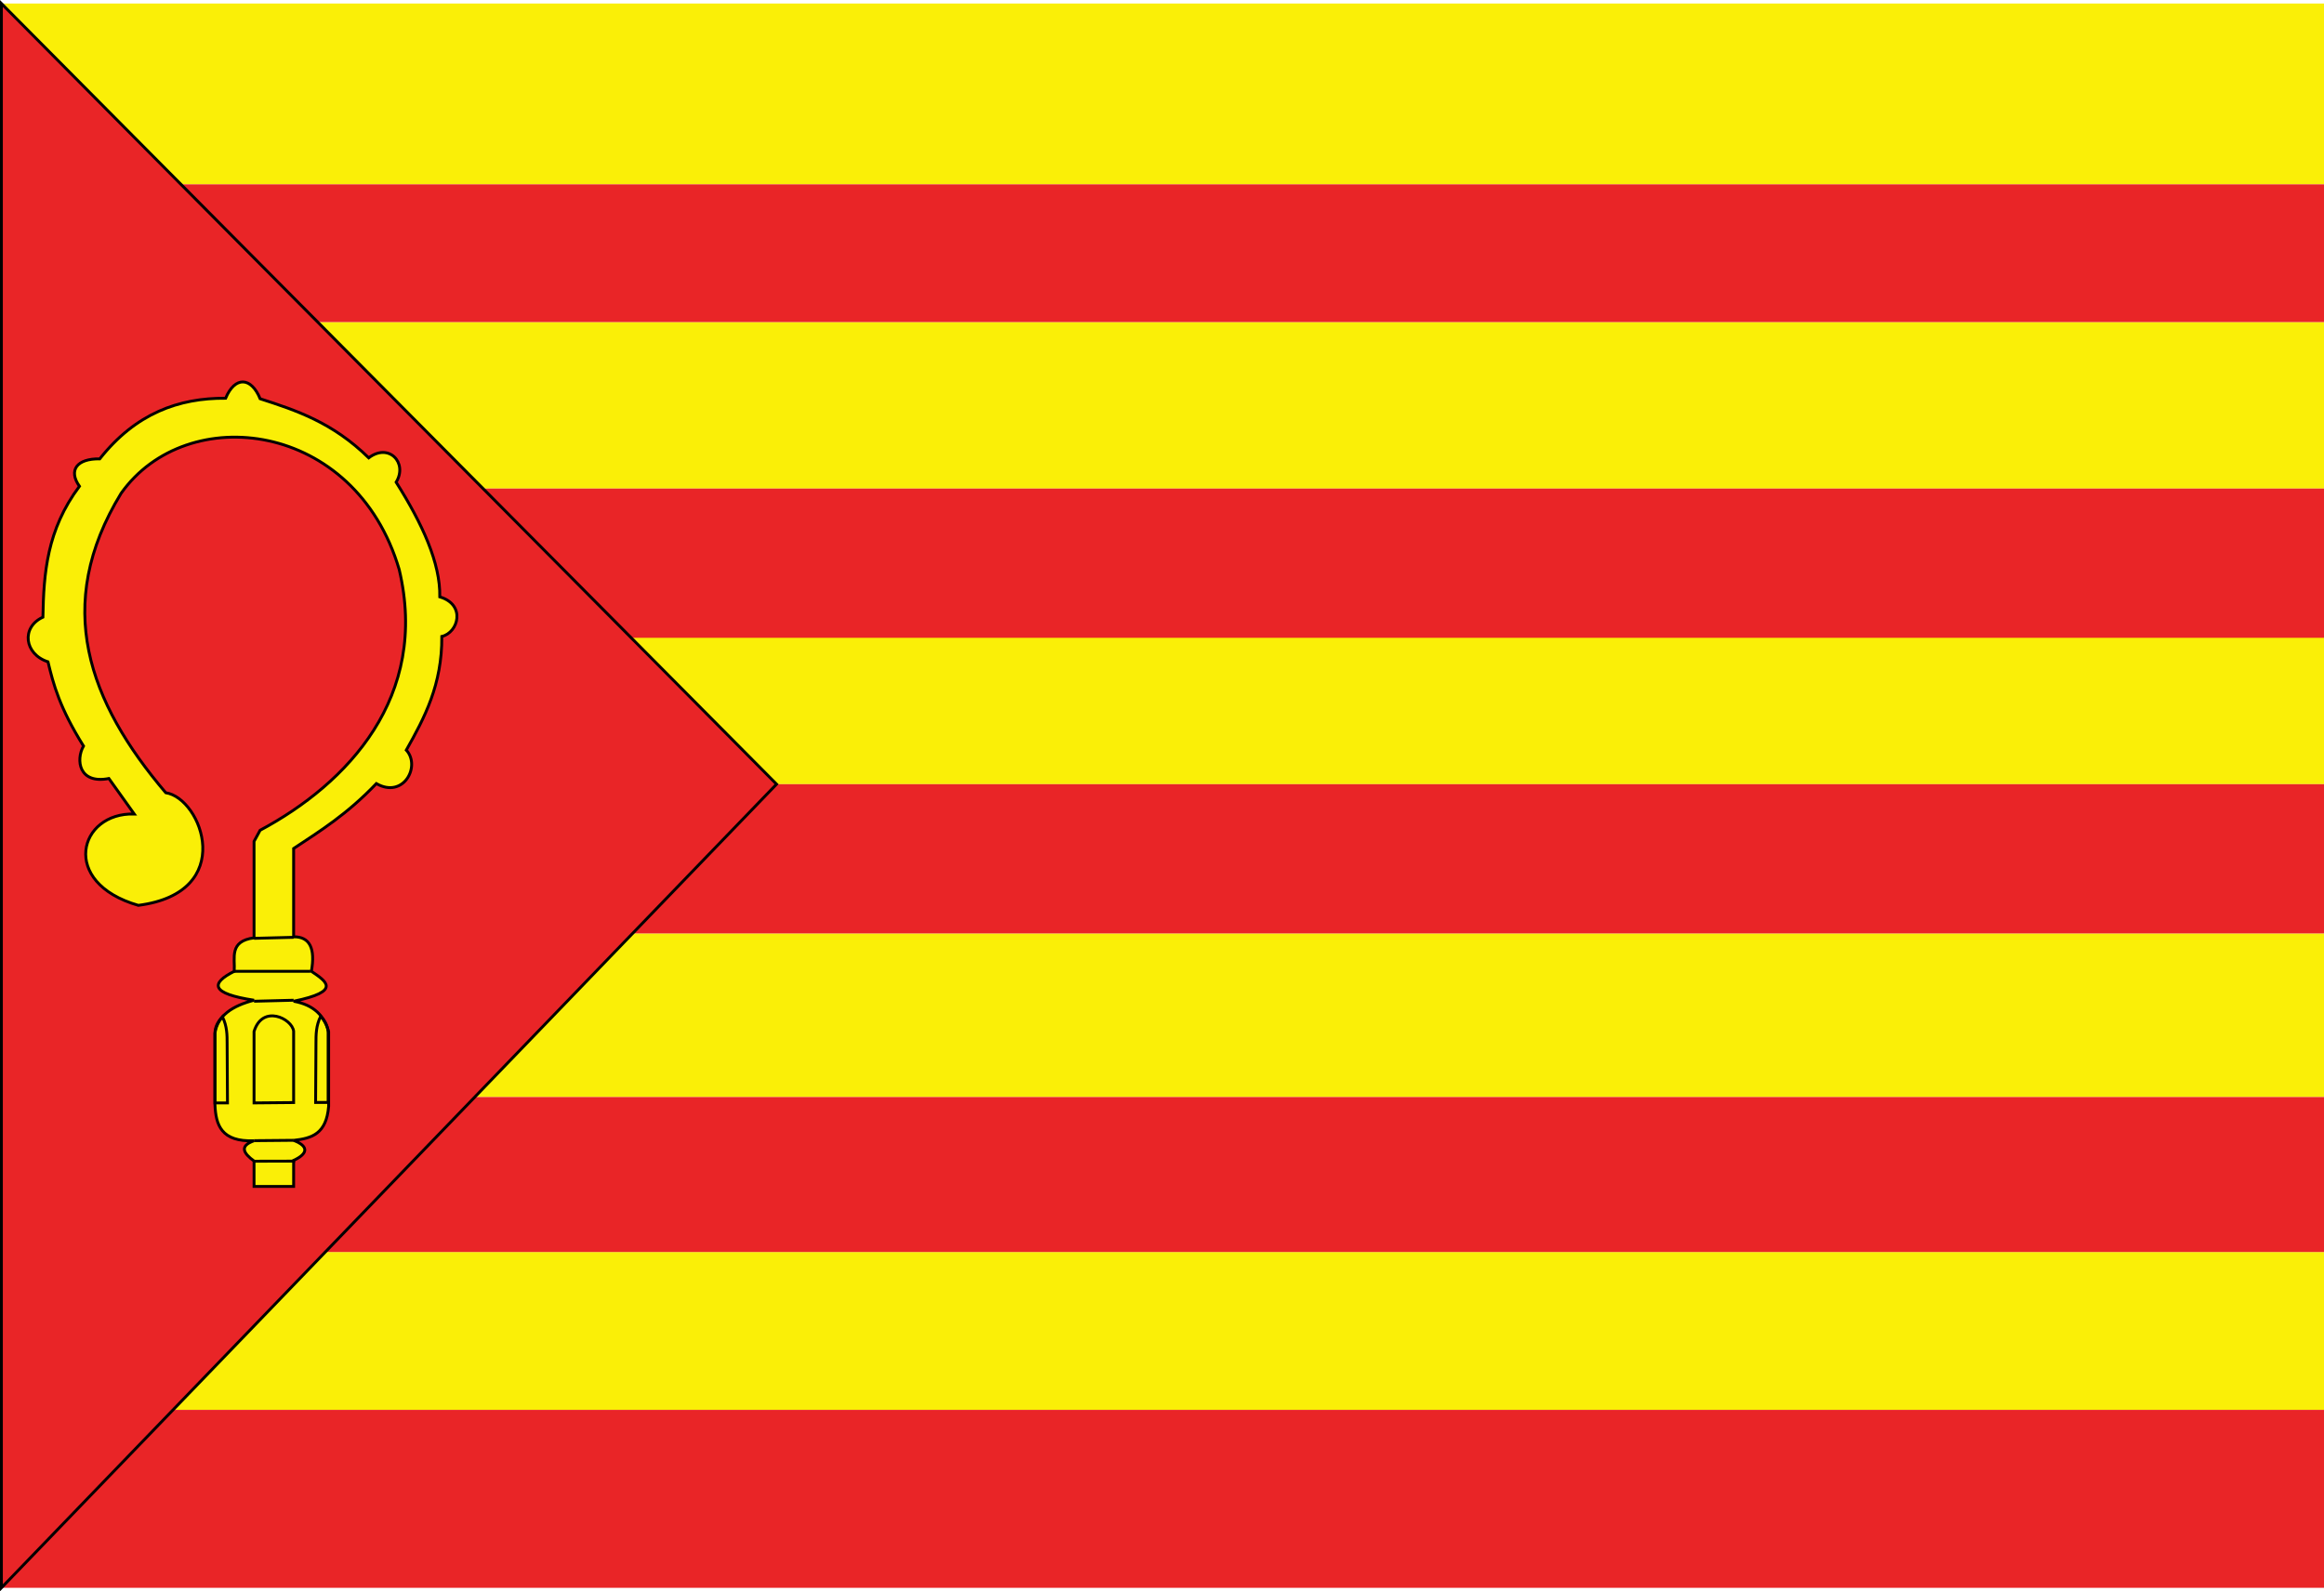
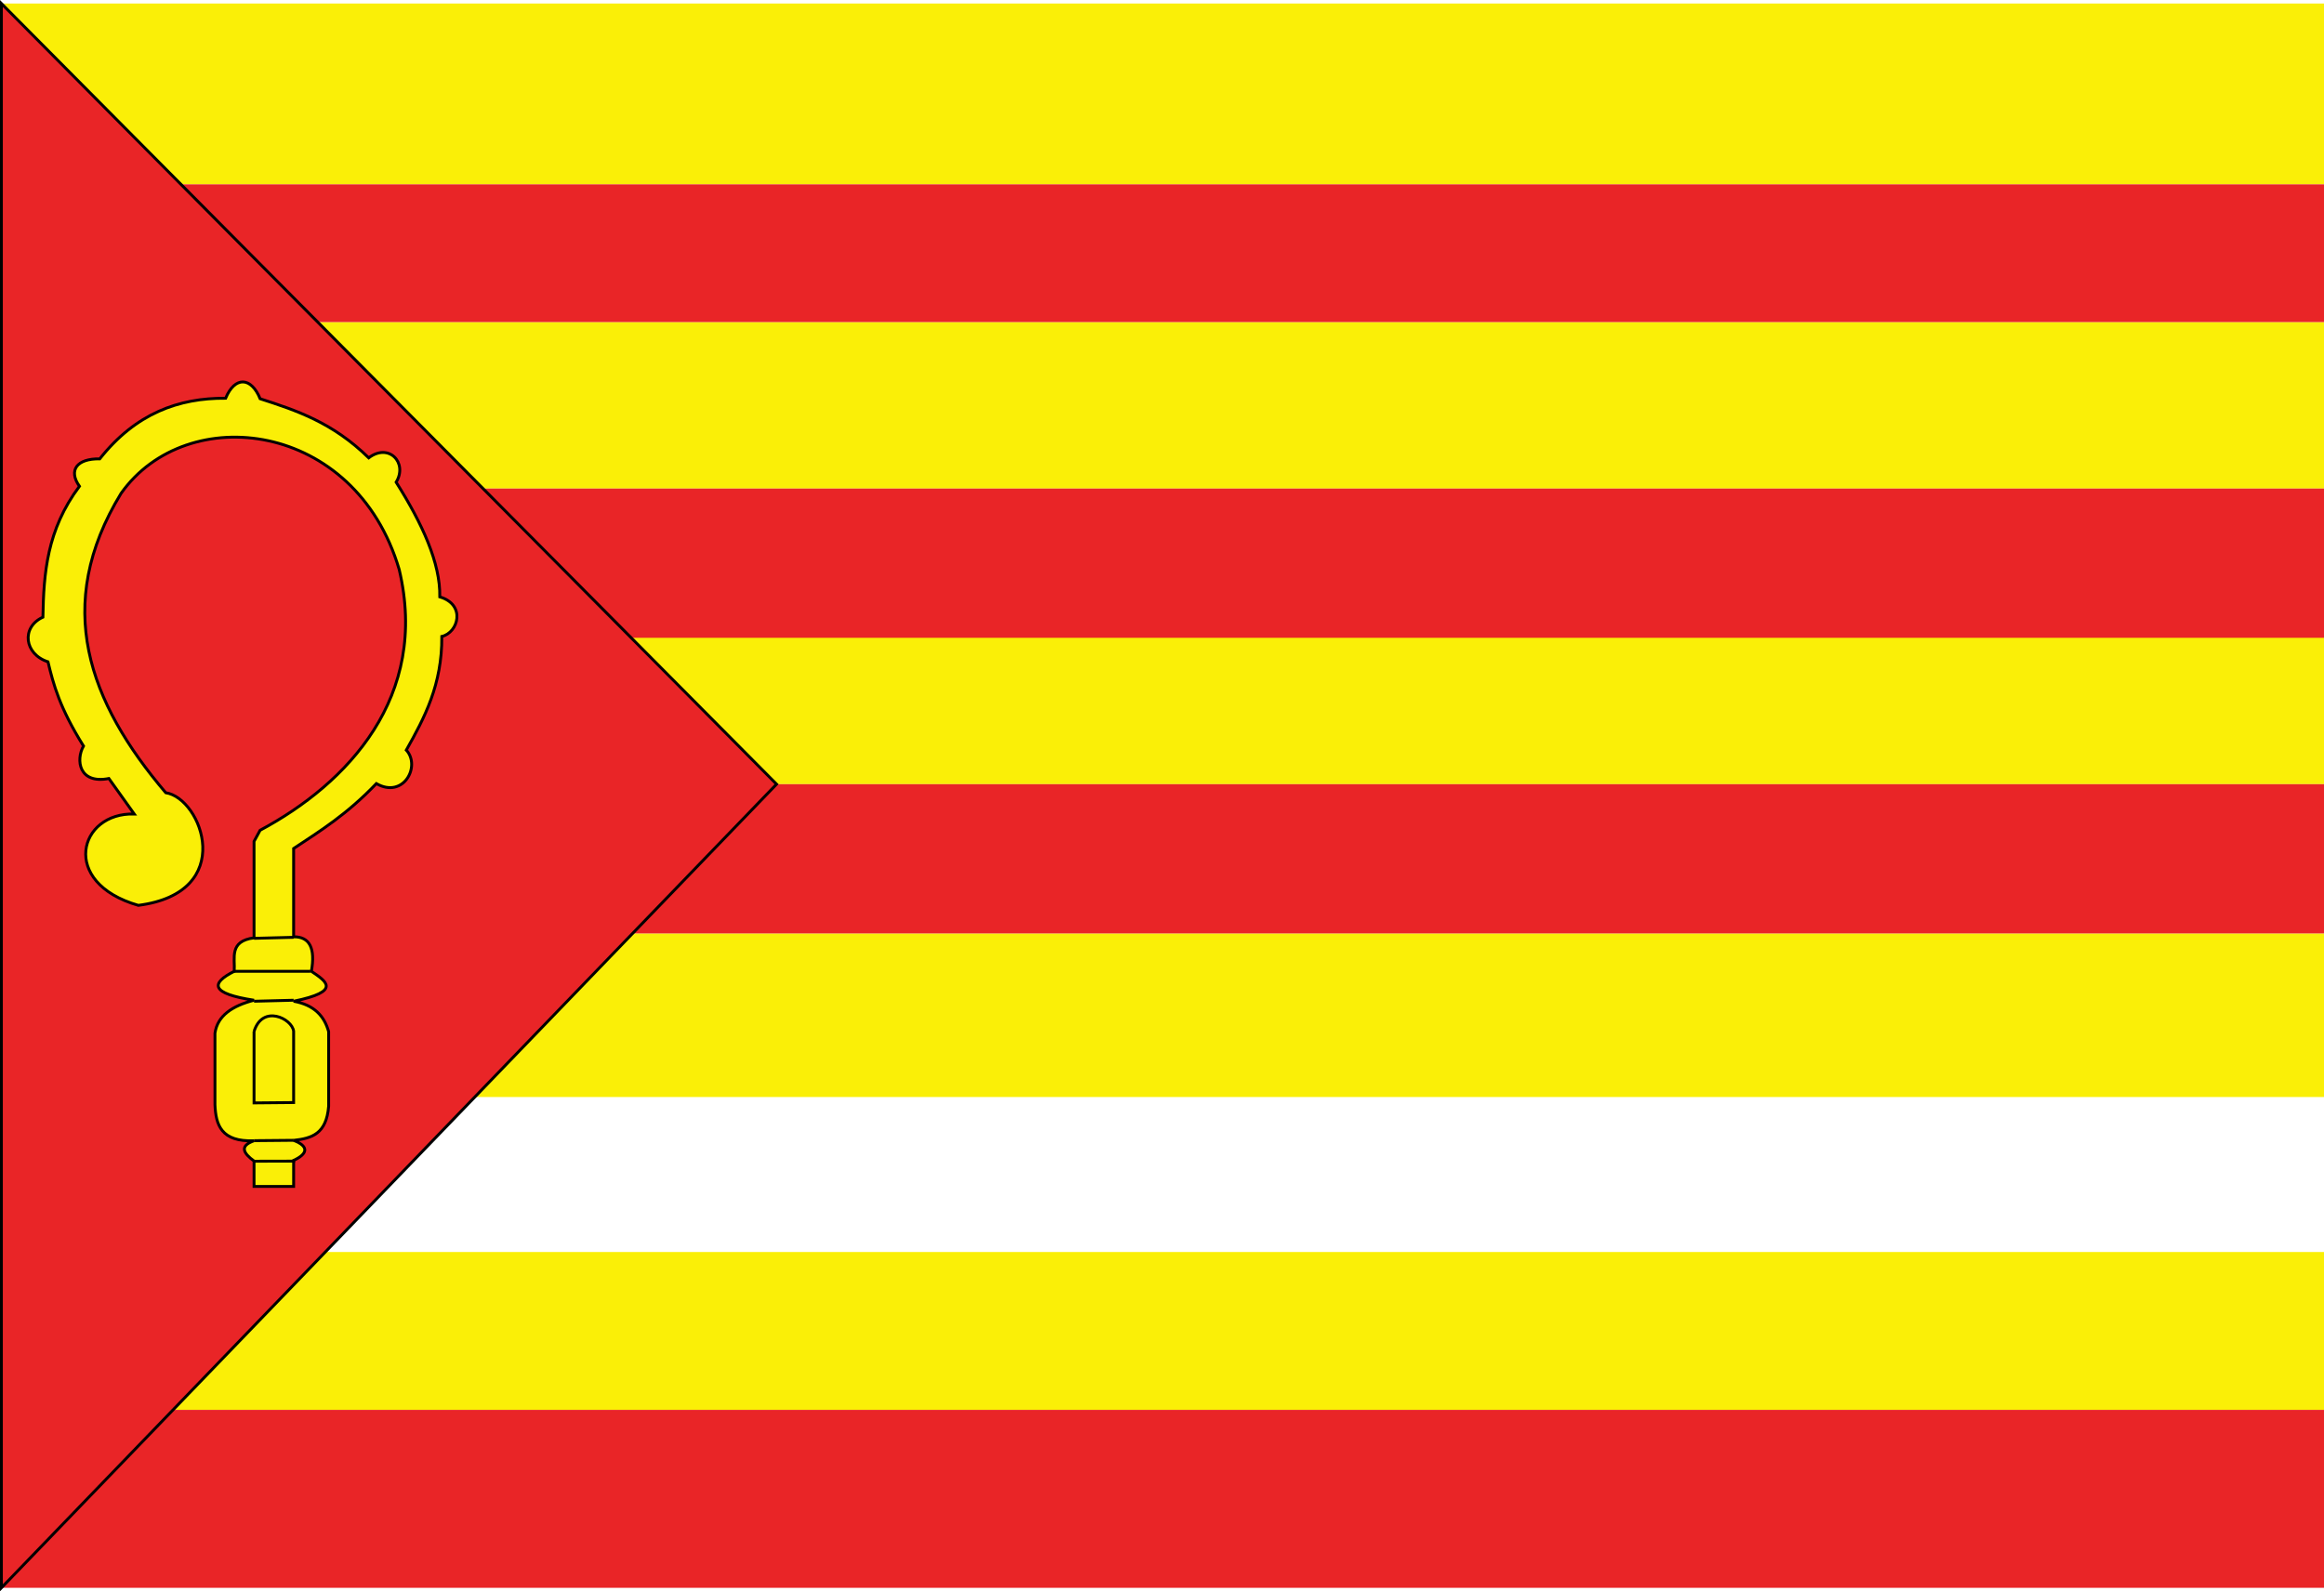
<svg xmlns="http://www.w3.org/2000/svg" xmlns:ns1="http://www.inkscape.org/namespaces/inkscape" xmlns:ns2="http://sodipodi.sourceforge.net/DTD/sodipodi-0.dtd" width="809.487" height="554.469" id="svg7157" version="1.1" ns1:version="0.48.4 r9939" ns2:docname="Nieuw document 23">
  <defs id="defs7159" />
  <ns2:namedview id="base" pagecolor="#ffffff" bordercolor="#666666" borderopacity="1.0" ns1:pageopacity="0.0" ns1:pageshadow="2" ns1:zoom="0.35" ns1:cx="462.59375" ns1:cy="174.38782" ns1:document-units="px" ns1:current-layer="layer1" showgrid="false" fit-margin-top="0" fit-margin-left="0" fit-margin-right="0" fit-margin-bottom="0" ns1:window-width="1600" ns1:window-height="837" ns1:window-x="-8" ns1:window-y="-8" ns1:window-maximized="1" />
  <g ns1:label="Laag 1" ns1:groupmode="layer" id="layer1" transform="translate(87.594,-152.281)">
    <rect style="fill:#faef07;fill-opacity:1;stroke:none" id="rect6505" width="809" height="63" x="-87.107" y="153.505" />
    <rect style="fill:#faef07;fill-opacity:1;stroke:none" id="rect6509" width="809" height="58" x="-87.107" y="264.505" />
    <rect style="fill:#faef07;fill-opacity:1;stroke:none" id="rect6511" width="809" height="55" x="-87.107" y="370.505" />
    <rect style="fill:#faef07;fill-opacity:1;stroke:none" id="rect6513" width="809" height="57" x="-87.107" y="477.505" />
    <rect style="fill:#faef07;fill-opacity:1;stroke:none" id="rect6515" width="809" height="55" x="-87.107" y="588.505" />
    <rect style="fill:#e92527;fill-opacity:1;stroke:none" id="rect6517" width="809" height="52" x="-87.107" y="322.505" />
    <rect style="fill:#e92527;fill-opacity:1;stroke:none" id="rect6521" width="809" height="48" x="-87.107" y="216.505" />
    <rect style="fill:#e92527;fill-opacity:1;stroke:none" id="rect6523" width="809" height="52" x="-87.107" y="425.505" />
-     <rect style="fill:#e92527;fill-opacity:1;stroke:none" id="rect6525" width="809" height="54" x="-87.107" y="534.505" />
    <rect style="fill:#e92527;fill-opacity:1;stroke:none" id="rect6527" width="809" height="62" x="-87.107" y="643.505" />
    <path style="fill:#e92527;fill-opacity:1;stroke:#000000;stroke-width:1px;stroke-linecap:butt;stroke-linejoin:miter;stroke-opacity:1" d="m -87.107,153.505 0,552 270,-280 -270,-272 z" id="path6529" ns1:connector-curvature="0" />
    <path style="fill:#faef07;fill-opacity:1;stroke:#000000;stroke-width:1px;stroke-linecap:butt;stroke-linejoin:miter;stroke-opacity:1" d="m -40.829,435.903 c -19.266,-0.604 -26.162,23.872 1.414,31.82 34.497,-4.424 22.189,-37.318 9.546,-39.244 -26.836,-31.559 -39.403,-65.231 -15.556,-104.298 22.928,-32.365 81.588,-25.362 96.874,26.517 10.519,44.35 -17.953,74.573 -48.437,90.863 l -2.121,3.889 0,33.587 c -8.737,1.178 -6.6,6.934 -6.894,11.667 -8.335,4.209 -8.296,7.749 6.894,10.076 -7.487,1.934 -12.71,5.323 -13.612,11.491 l 0,24.925 c 0.291,7.015 2.147,12.986 13.612,12.551 -5.168,1.813 -3.74,4.32 0,7.071 l 0,8.839 13.789,0 0,-9.069 c 4.711,-2.18 5.643,-4.798 0,-6.978 6.406,-0.715 11.415,-2.266 12.198,-11.883 l 0,-25.986 c -1.478,-5.304 -4.876,-9.296 -12.198,-10.607 16.916,-3.477 11.309,-6.953 6.187,-10.43 1.408,-7.94 -0.525,-12.094 -6.187,-12.021 l 0,-30.759 c 9.332,-6.179 18.572,-11.897 28.815,-22.627 9.464,5.406 15.562,-6.081 10.43,-11.667 6.361,-11.282 12.478,-22.774 12.374,-39.598 5.755,-1.333 8.476,-11.05 -0.707,-13.789 0.213,-11.733 -6.019,-25.399 -15.203,-39.952 4.14,-6.812 -2.609,-13.803 -9.546,-8.485 -12.61,-12.364 -25.22,-16.52 -37.83,-20.595 -3.134,-7.673 -8.777,-7.885 -12.021,-0.177 -16.298,-0.117 -31.305,5.25 -43.841,21.125 -8.002,-0.134 -11.021,3.993 -7.071,9.546 -11.384,15.203 -12.46,30.406 -12.728,45.608 -7.657,3.511 -6.496,12.896 1.768,15.556 1.895,7.871 4.016,15.935 12.374,29.345 -2.744,4.82 -1.645,13.349 8.839,11.314 z" id="path7049-7" ns1:connector-curvature="0" ns2:nodetypes="ccccccccccccccccccccccccccccccccccccccc" />
    <path style="fill:none;stroke:#000000;stroke-width:1px;stroke-linecap:butt;stroke-linejoin:miter;stroke-opacity:1" d="M 0.891,479.213 14.679,478.859" id="path7051-6" ns1:connector-curvature="0" />
    <path style="fill:none;stroke:#000000;stroke-width:1px;stroke-linecap:butt;stroke-linejoin:miter;stroke-opacity:1" d="M 0.891,501.133 14.679,500.78" id="path7053-1" ns1:connector-curvature="0" />
    <path style="fill:none;stroke:#000000;stroke-width:1px;stroke-linecap:butt;stroke-linejoin:miter;stroke-opacity:1" d="m -6.004,490.703 26.516,0" id="path7055-8" ns1:connector-curvature="0" />
-     <path style="fill:none;stroke:#000000;stroke-width:1px;stroke-linecap:butt;stroke-linejoin:miter;stroke-opacity:1" d="m 0.891,511.682 0,24.875 13.789,-0.125 0,-24.875 c -0.528,-4.364 -10.83,-9.475 -13.789,0.125 z" id="path7057-9" ns1:connector-curvature="0" ns2:nodetypes="ccccc" />
-     <path style="fill:none;stroke:#000000;stroke-width:1px;stroke-linecap:butt;stroke-linejoin:miter;stroke-opacity:1" d="m -12.721,536.557 4.364,0 -0.125,-20.625 c 0,-3.028 0,-6.054 -1.631,-9.407 -1.819,1.959 -2.622,3.918 -2.607,5.878 z" id="path7061-2" ns1:connector-curvature="0" ns2:nodetypes="cccccc" />
-     <path style="fill:none;stroke:#000000;stroke-width:1px;stroke-linecap:butt;stroke-linejoin:miter;stroke-opacity:1" d="m 26.699,536.398 -4.364,0 0.125,-20.625 c 0,-3.028 0,-6.054 1.631,-9.407 1.819,1.959 2.622,3.918 2.607,5.878 z" id="path7061-5-7" ns1:connector-curvature="0" ns2:nodetypes="cccccc" />
+     <path style="fill:none;stroke:#000000;stroke-width:1px;stroke-linecap:butt;stroke-linejoin:miter;stroke-opacity:1" d="m 0.891,511.682 0,24.875 13.789,-0.125 0,-24.875 c -0.528,-4.364 -10.83,-9.475 -13.789,0.125 " id="path7057-9" ns1:connector-curvature="0" ns2:nodetypes="ccccc" />
    <path style="fill:none;stroke:#000000;stroke-width:1px;stroke-linecap:butt;stroke-linejoin:miter;stroke-opacity:1" d="m 0.891,556.87 13.789,-0.031 0,-0.156" id="path7081-9" ns1:connector-curvature="0" ns2:nodetypes="ccc" />
    <path style="fill:none;stroke:#000000;stroke-width:1px;stroke-linecap:butt;stroke-linejoin:miter;stroke-opacity:1" d="m 0.89,549.712 13.789,-0.125" id="path7083-5" ns1:connector-curvature="0" />
  </g>
</svg>